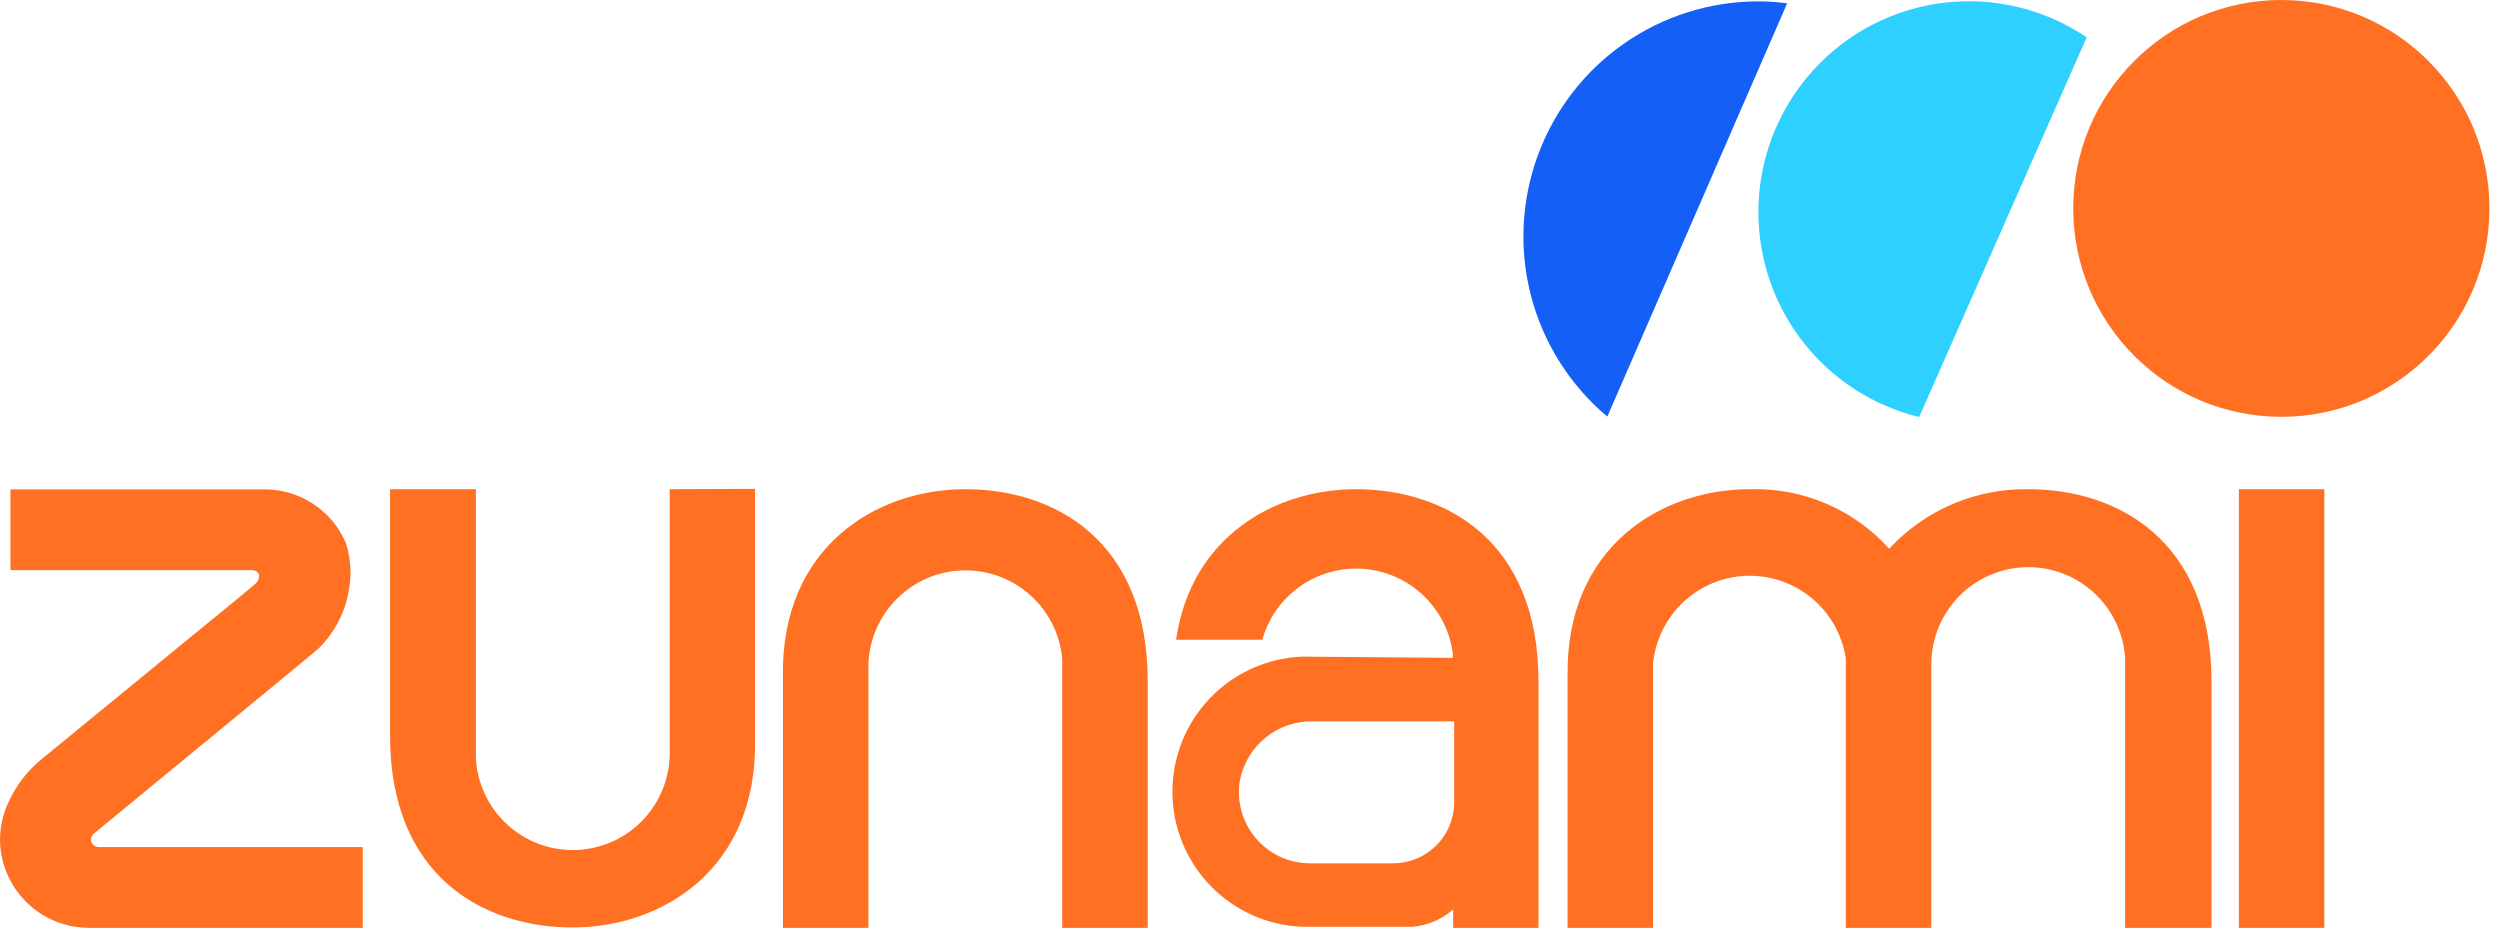
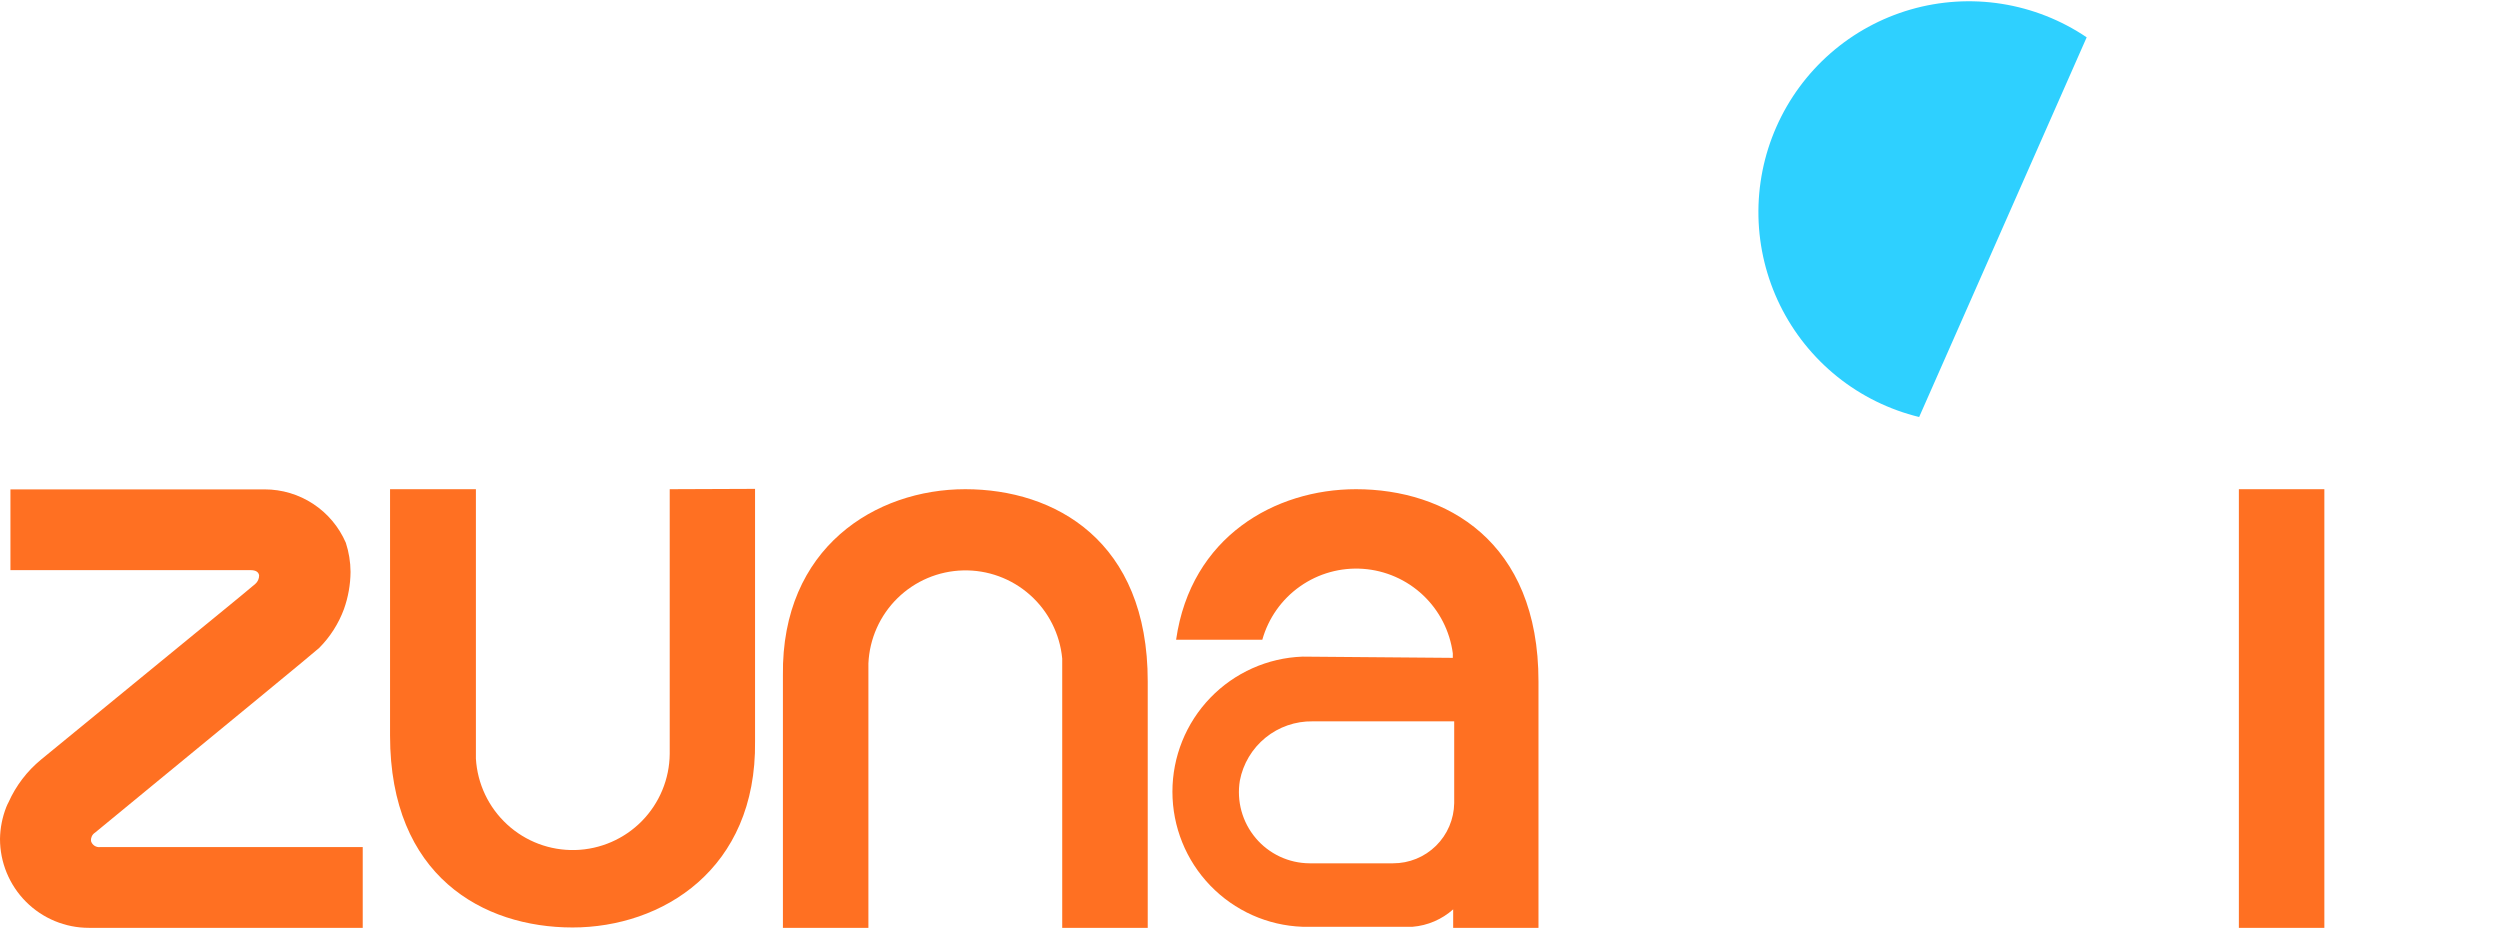
<svg xmlns="http://www.w3.org/2000/svg" width="97" height="36" viewBox="0 0 97 36" fill="none">
  <g id="ZUN_logo_color">
-     <path id="Vector" d="M88.516 16.173C92.975 16.173 96.59 12.553 96.59 8.086C96.59 3.62 92.975 0 88.516 0C84.057 0 80.442 3.62 80.442 8.086C80.442 12.553 84.057 16.173 88.516 16.173Z" fill="#FF7022" />
    <path id="Vector_2" d="M74.463 16.18L80.963 1.448C79.972 0.779 78.847 0.336 77.667 0.149C76.487 -0.037 75.28 0.038 74.132 0.369C72.984 0.701 71.923 1.28 71.023 2.067C70.123 2.854 69.406 3.829 68.923 4.924C68.44 6.018 68.203 7.205 68.228 8.402C68.253 9.598 68.54 10.774 69.068 11.848C69.596 12.921 70.353 13.865 71.285 14.614C72.217 15.362 73.302 15.897 74.463 16.18Z" fill="#2ED0FF" />
-     <path id="Vector_3" d="M62.369 16.153L69.342 0.129C68.977 0.079 68.609 0.054 68.24 0.054C66.371 0.049 64.545 0.621 63.011 1.691C61.476 2.761 60.308 4.279 59.665 6.037C59.021 7.795 58.934 9.709 59.414 11.519C59.894 13.328 60.919 14.946 62.349 16.153H62.369Z" fill="#145FF5" />
    <g id="Union">
      <path d="M25.985 18.981V29.247C25.977 30.224 25.589 31.16 24.905 31.857C24.22 32.553 23.292 32.956 22.317 32.981C21.341 33.005 20.394 32.65 19.676 31.988C18.957 31.327 18.523 30.412 18.465 29.436V18.981H15.134V28.543C15.134 33.997 18.749 35.986 22.215 35.986C25.681 35.986 29.357 33.74 29.296 28.766V18.968L25.985 18.981Z" fill="#FF7022" />
      <path d="M86.868 18.981H90.185V36H86.868V18.981Z" fill="#FF7022" />
      <path d="M3.885 32.867H14.074V36H3.446C2.532 36 1.655 35.636 1.009 34.989C0.363 34.342 0 33.464 0 32.549C0.007 32.127 0.089 31.71 0.243 31.317C0.268 31.252 0.298 31.189 0.331 31.128C0.618 30.485 1.051 29.917 1.595 29.47L7.56 24.584C7.771 24.412 8.032 24.198 8.303 23.977L8.938 23.457C9.104 23.321 9.261 23.192 9.398 23.079C9.678 22.849 9.877 22.684 9.905 22.656C9.953 22.615 9.991 22.564 10.016 22.507C10.042 22.449 10.055 22.387 10.054 22.324C10.033 22.202 9.939 22.121 9.716 22.121H0.405V18.988H10.27C10.939 18.988 11.594 19.184 12.153 19.552C12.712 19.92 13.152 20.444 13.418 21.059C13.537 21.424 13.599 21.805 13.601 22.189C13.597 22.683 13.51 23.172 13.344 23.637C13.135 24.201 12.808 24.713 12.385 25.139C12.299 25.23 8.453 28.389 5.905 30.482C4.645 31.517 3.702 32.292 3.689 32.305C3.633 32.34 3.588 32.391 3.561 32.451C3.549 32.477 3.54 32.504 3.535 32.531C3.529 32.568 3.528 32.606 3.534 32.644C3.558 32.716 3.606 32.777 3.67 32.818C3.734 32.858 3.81 32.876 3.885 32.867Z" fill="#FF7022" />
      <path d="M30.377 26.202C30.316 21.235 33.985 18.981 37.451 18.981C40.924 18.981 44.539 20.977 44.532 26.445V36H41.214V25.552C41.125 24.6 40.678 23.717 39.963 23.082C39.249 22.447 38.321 22.108 37.366 22.132C36.411 22.156 35.502 22.542 34.82 23.212C34.139 23.882 33.736 24.786 33.694 25.741V36H30.377V26.202Z" fill="#FF7022" />
-       <path d="M78.706 18.981C77.694 18.964 76.689 19.161 75.758 19.558C74.827 19.956 73.99 20.546 73.301 21.289C72.621 20.535 71.785 19.938 70.852 19.54C69.918 19.141 68.91 18.951 67.896 18.981C64.43 18.981 60.761 21.235 60.822 26.201V36H64.139V25.741C64.23 24.826 64.652 23.975 65.325 23.349C65.998 22.723 66.877 22.364 67.795 22.341C68.714 22.317 69.609 22.631 70.313 23.222C71.017 23.814 71.481 24.642 71.618 25.552V36H74.936V25.741C74.945 24.764 75.332 23.828 76.016 23.131C76.701 22.435 77.629 22.032 78.605 22.007C79.58 21.983 80.527 22.338 81.246 23C81.964 23.661 82.398 24.576 82.456 25.552V36H85.807V26.445C85.807 20.977 82.172 18.981 78.706 18.981Z" fill="#FF7022" />
      <path fill-rule="evenodd" clip-rule="evenodd" d="M45.633 24.821C46.207 20.815 49.484 18.981 52.613 18.981C56.079 18.981 59.7 20.977 59.693 26.445V36H56.383V35.283C55.945 35.673 55.393 35.911 54.808 35.959H50.538C49.183 35.911 47.9 35.337 46.958 34.359C46.016 33.382 45.49 32.077 45.49 30.718C45.49 29.36 46.016 28.055 46.958 27.077C47.9 26.1 49.183 25.526 50.538 25.477L56.369 25.525V25.349C56.254 24.485 55.845 23.687 55.211 23.09C54.576 22.493 53.756 22.133 52.888 22.071C52.02 22.009 51.157 22.248 50.444 22.75C49.732 23.25 49.214 23.982 48.978 24.821H45.633ZM55.716 32.817C56.16 32.38 56.414 31.785 56.423 31.162V27.988H50.93C50.264 27.978 49.616 28.203 49.1 28.623C48.583 29.044 48.231 29.634 48.106 30.289C48.042 30.682 48.063 31.085 48.169 31.47C48.275 31.854 48.463 32.211 48.72 32.516C48.976 32.821 49.296 33.066 49.657 33.236C50.017 33.405 50.41 33.494 50.809 33.496H54.052C54.674 33.498 55.272 33.254 55.716 32.817Z" fill="#FF7022" />
    </g>
  </g>
</svg>